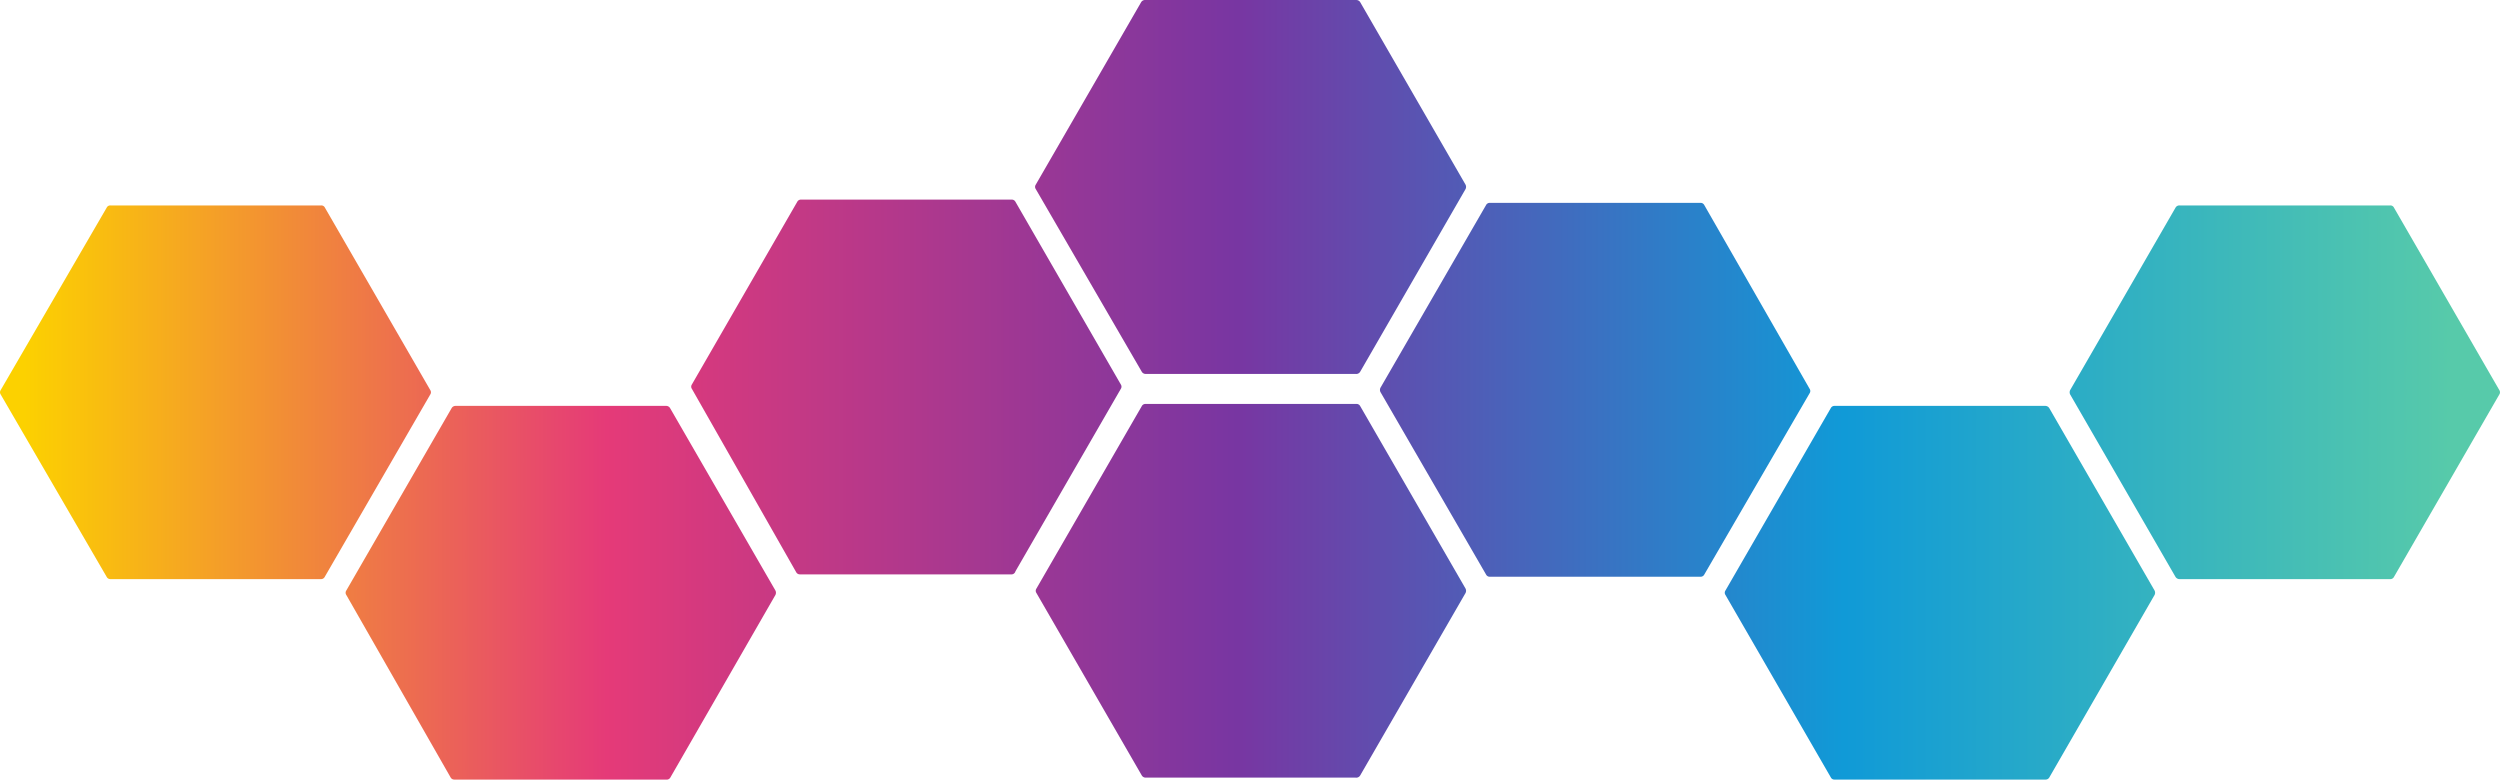
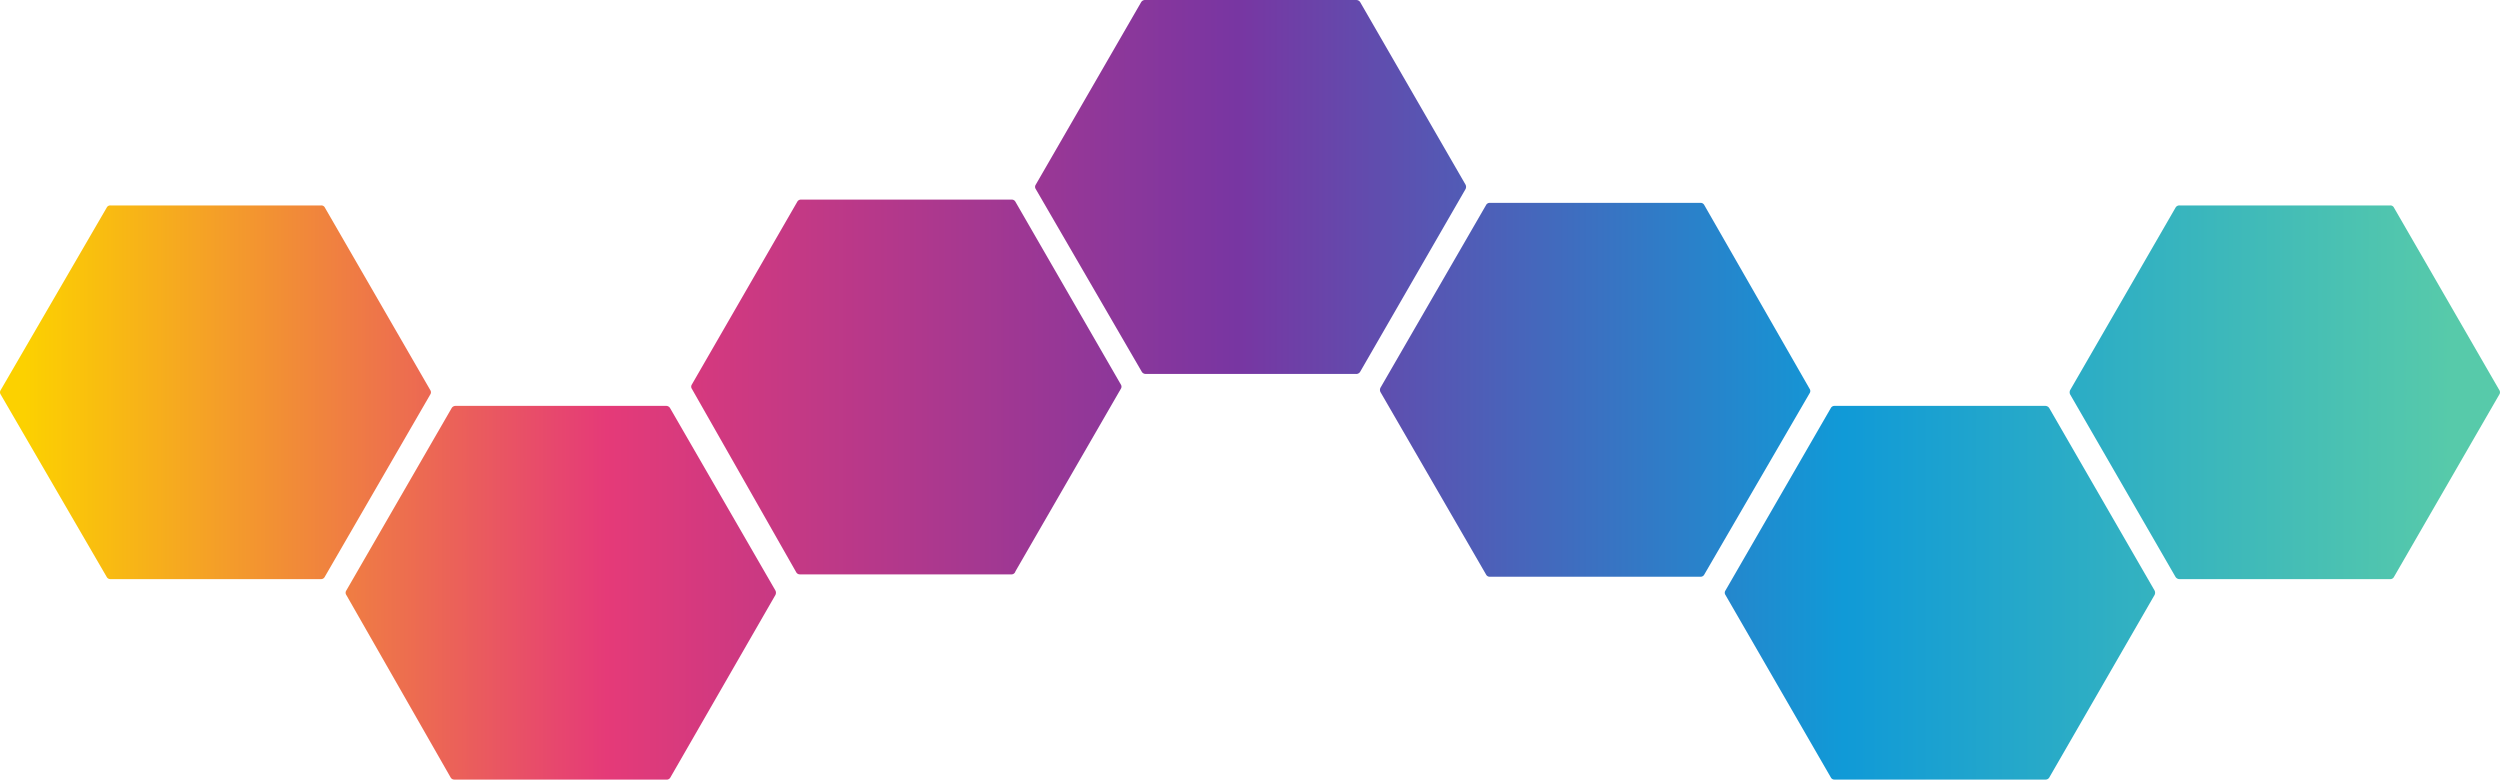
<svg xmlns="http://www.w3.org/2000/svg" xmlns:xlink="http://www.w3.org/1999/xlink" width="255.641" height="79.72" viewBox="0 0 255.641 79.72">
  <defs>
    <linearGradient id="linear-gradient" x1="0.885" y1="0.5" x2="-4.754" y2="0.5" gradientUnits="objectBoundingBox">
      <stop offset="0" stop-color="#57caaa" />
      <stop offset="0.25" stop-color="#109ad7" />
      <stop offset="0.5" stop-color="#7836a2" />
      <stop offset="0.76" stop-color="#e53a78" />
      <stop offset="1" stop-color="#fcd100" />
    </linearGradient>
    <linearGradient id="linear-gradient-2" x1="1.686" y1="0.5" x2="-3.952" y2="0.5" xlink:href="#linear-gradient" />
    <linearGradient id="linear-gradient-3" x1="5.686" y1="0.5" x2="0.056" y2="0.5" xlink:href="#linear-gradient" />
    <linearGradient id="linear-gradient-4" x1="4.891" y1="0.5" x2="-0.747" y2="0.5" xlink:href="#linear-gradient" />
    <linearGradient id="linear-gradient-5" x1="2.487" y1="0.5" x2="-3.151" y2="0.5" xlink:href="#linear-gradient" />
    <linearGradient id="linear-gradient-6" x1="3.287" y1="0.499" x2="-2.351" y2="0.499" xlink:href="#linear-gradient" />
    <linearGradient id="linear-gradient-7" x1="3.284" y1="0.5" x2="-2.346" y2="0.5" xlink:href="#linear-gradient" />
    <linearGradient id="linear-gradient-8" x1="4.088" y1="0.501" x2="-1.551" y2="0.501" xlink:href="#linear-gradient" />
  </defs>
  <g id="full-spectrum" transform="translate(-0.191 -0.256)">
    <path id="Shape" d="M32.784,38.211H11.227a.485.485,0,0,1-.4-.22L.05,19.327a.506.506,0,0,1,0-.441L10.829.221a.441.441,0,0,1,.4-.221H32.784a.4.4,0,0,1,.375.221L43.938,18.886a.4.4,0,0,1,0,.441L33.16,37.991a.418.418,0,0,1-.368.221Z" transform="translate(211.827 21.263)" fill="url(#linear-gradient)" />
    <path id="Shape-2" data-name="Shape" d="M32.778,38.211H11.221a.4.4,0,0,1-.375-.22L.067,19.327a.4.4,0,0,1,0-.442L10.846.221A.419.419,0,0,1,11.221,0H32.778a.487.487,0,0,1,.4.221L43.954,18.885a.507.507,0,0,1,0,.442L33.176,38.012a.441.441,0,0,1-.37.2Z" transform="translate(176.559 41.761)" fill="url(#linear-gradient-2)" />
    <path id="Shape-3" data-name="Shape" d="M10.912,37.991.067,19.327a.4.4,0,0,1,0-.441L10.912.221A.4.4,0,0,1,11.288,0H32.845a.4.4,0,0,1,.375.221L44,18.886a.4.4,0,0,1,0,.441L33.2,37.991a.418.418,0,0,1-.354.22H11.281A.42.42,0,0,1,10.912,37.991Z" transform="translate(0.192 21.263)" fill="url(#linear-gradient-3)" />
    <path id="Shape-4" data-name="Shape" d="M32.778,38.211H11.111a.419.419,0,0,1-.375-.221L.067,19.327a.4.4,0,0,1,0-.442L10.846.221A.462.462,0,0,1,11.221,0H32.8a.462.462,0,0,1,.375.221L43.954,18.885a.507.507,0,0,1,0,.442L33.2,38.012a.42.42,0,0,1-.42.2Z" transform="translate(35.532 41.761)" fill="url(#linear-gradient-4)" />
    <path id="Shape-5" data-name="Shape" d="M32.784,38.233H11.227a.418.418,0,0,1-.375-.221L.05,19.348a.506.506,0,0,1,0-.441L10.851.221A.419.419,0,0,1,11.227,0H32.784a.419.419,0,0,1,.375.221l10.778,18.8a.4.4,0,0,1,0,.442L33.16,38.012a.418.418,0,0,1-.368.221Z" transform="translate(141.302 20.999)" fill="url(#linear-gradient-5)" />
-     <path id="Shape-6" data-name="Shape" d="M32.712,38.212H11.221a.461.461,0,0,1-.375-.221L.067,19.328a.4.4,0,0,1,0-.442L10.846.221A.42.42,0,0,1,11.221,0H32.778a.42.42,0,0,1,.4.221L43.954,18.886a.507.507,0,0,1,0,.442L33.176,37.991a.464.464,0,0,1-.464.221Z" transform="translate(106.101 41.561)" fill="url(#linear-gradient-6)" />
    <path id="Shape-7" data-name="Shape" d="M32.778,38.236H11.288a.462.462,0,0,1-.376-.221L.067,19.328a.4.4,0,0,1,0-.442L10.846.223A.465.465,0,0,1,11.288,0H32.845a.467.467,0,0,1,.4.221L44.021,18.887a.507.507,0,0,1,0,.442L33.242,38.014a.464.464,0,0,1-.4.226A.47.47,0,0,1,32.778,38.236Z" transform="translate(106.034 0.257)" fill="url(#linear-gradient-7)" />
    <path id="Shape-8" data-name="Shape" d="M32.69,38.322H11.111a.421.421,0,0,1-.375-.221L.067,19.348a.4.4,0,0,1,0-.441L10.846.221A.419.419,0,0,1,11.221,0H32.778a.421.421,0,0,1,.376.221L43.933,18.907a.4.4,0,0,1,0,.441L33.154,38.012a.421.421,0,0,1-.464.31Z" transform="translate(70.871 20.667)" fill="url(#linear-gradient-8)" />
  </g>
</svg>